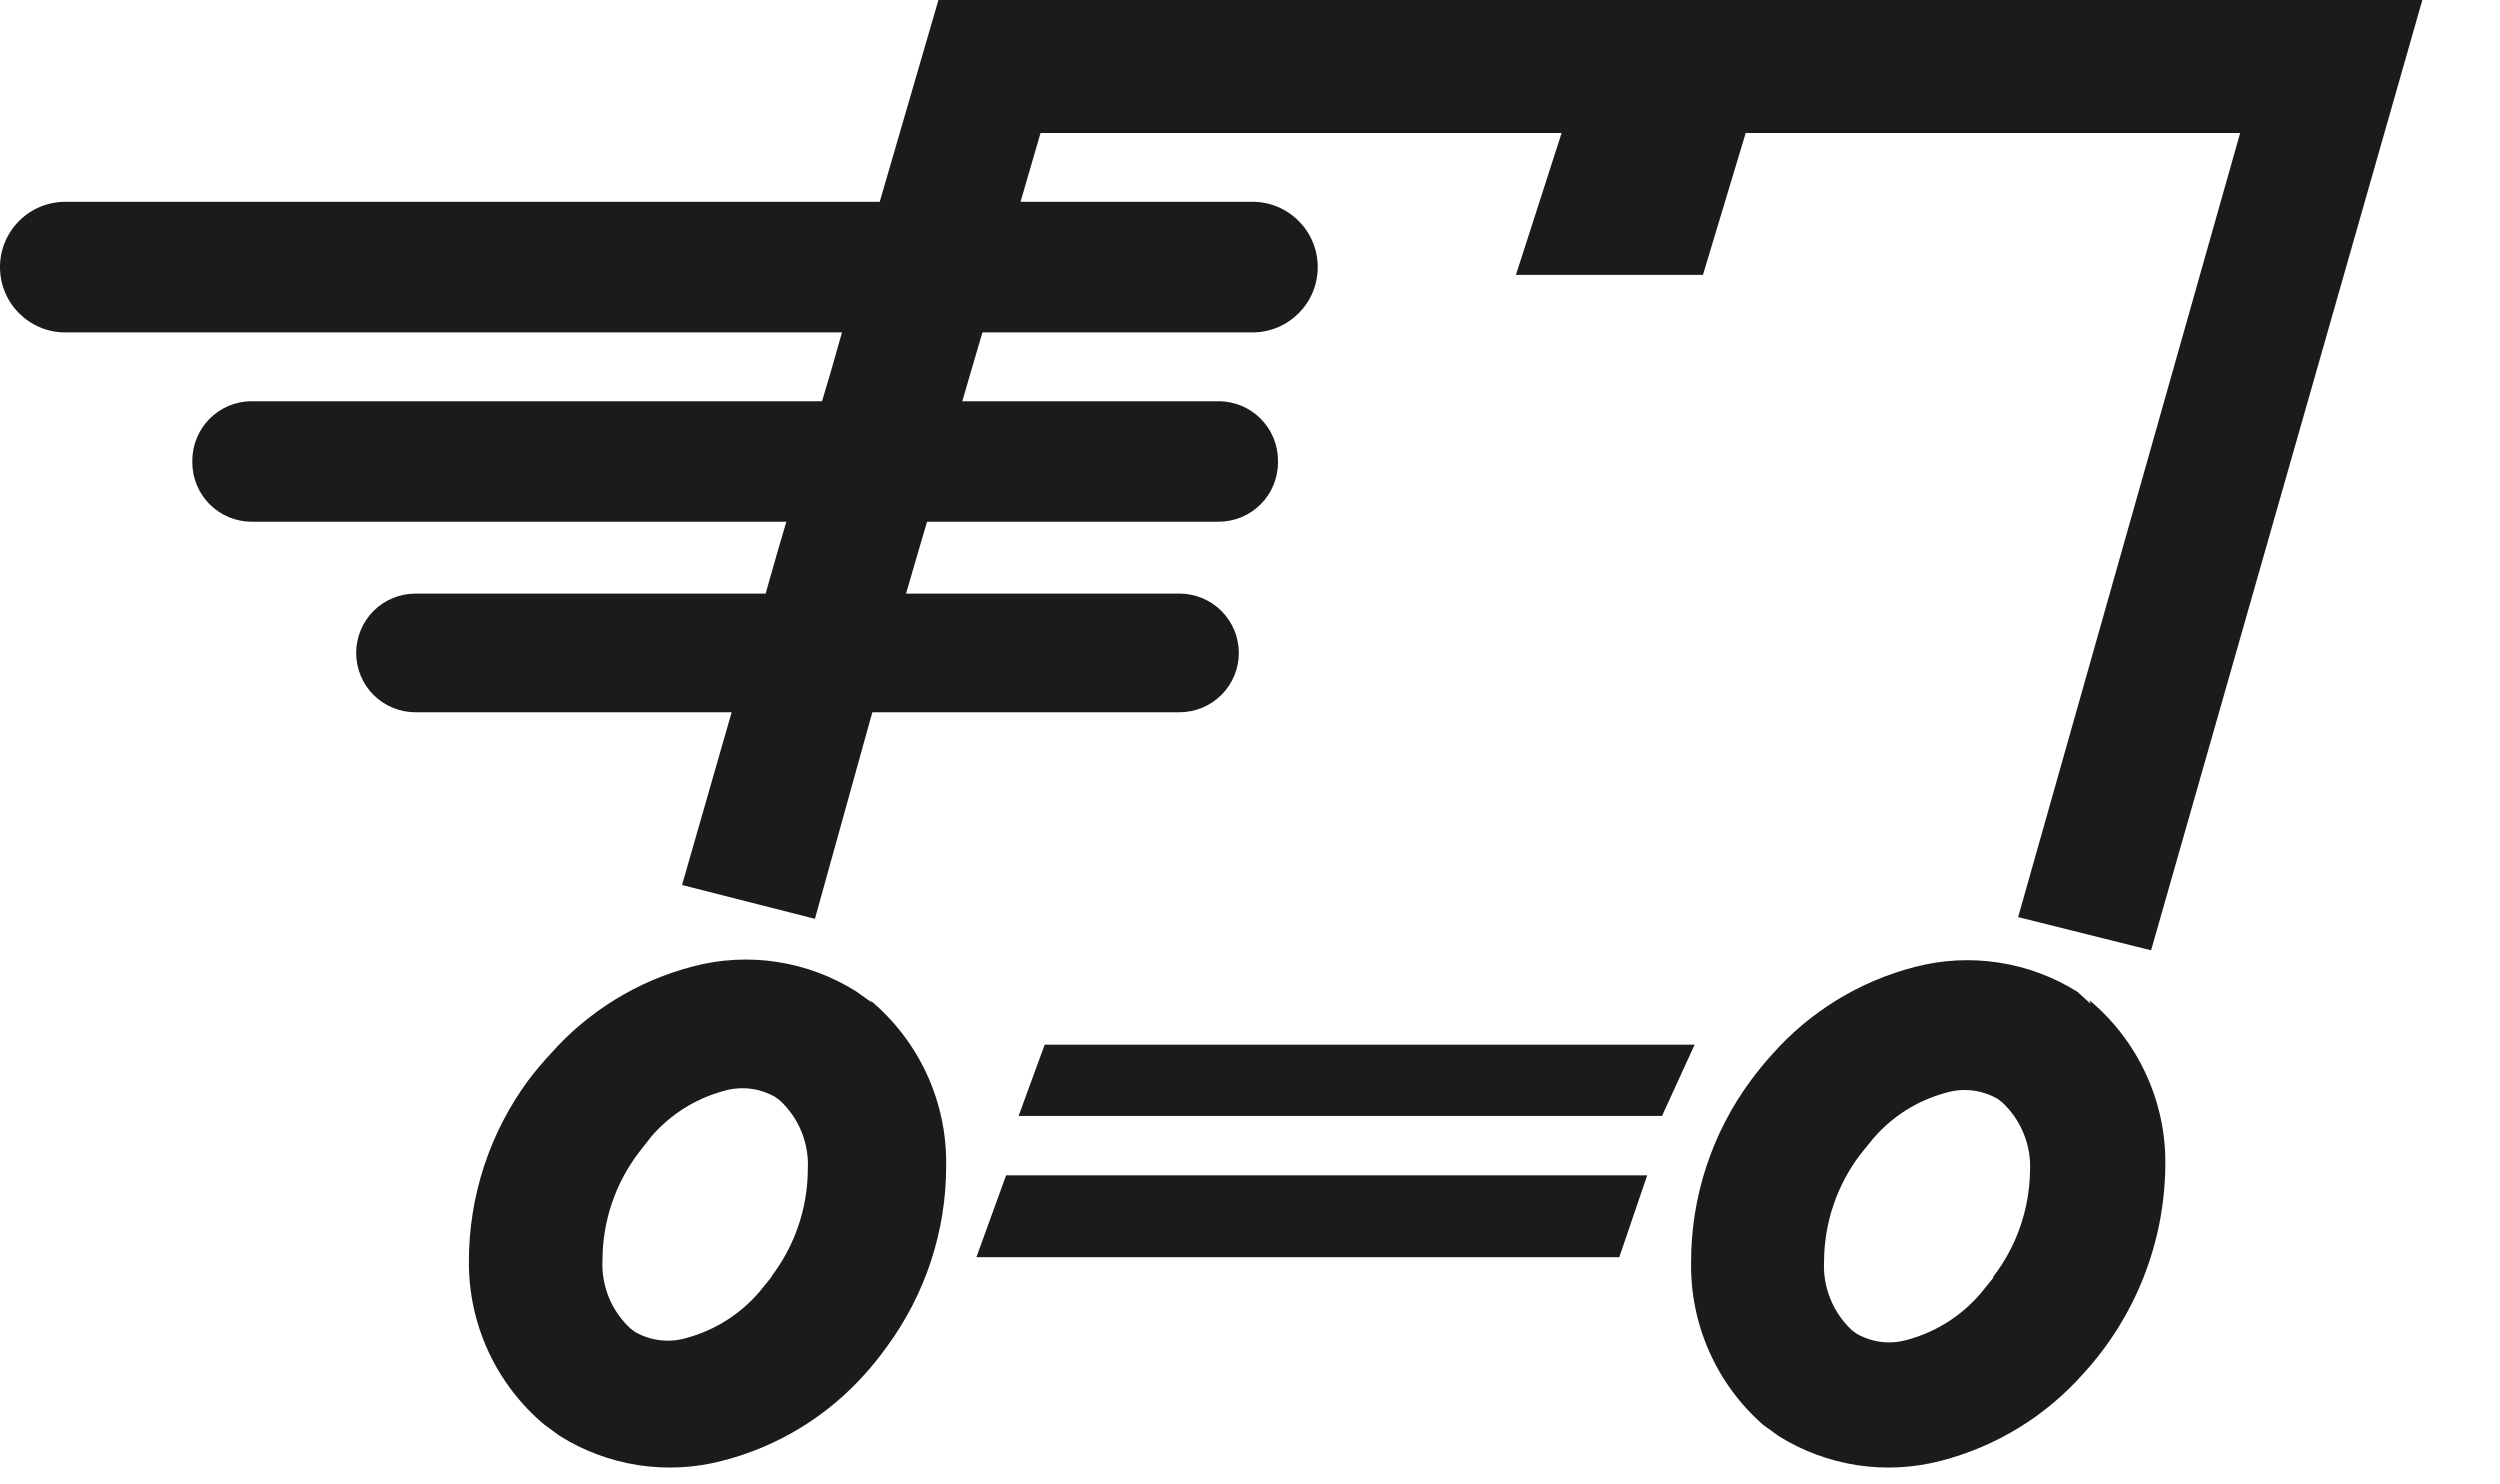
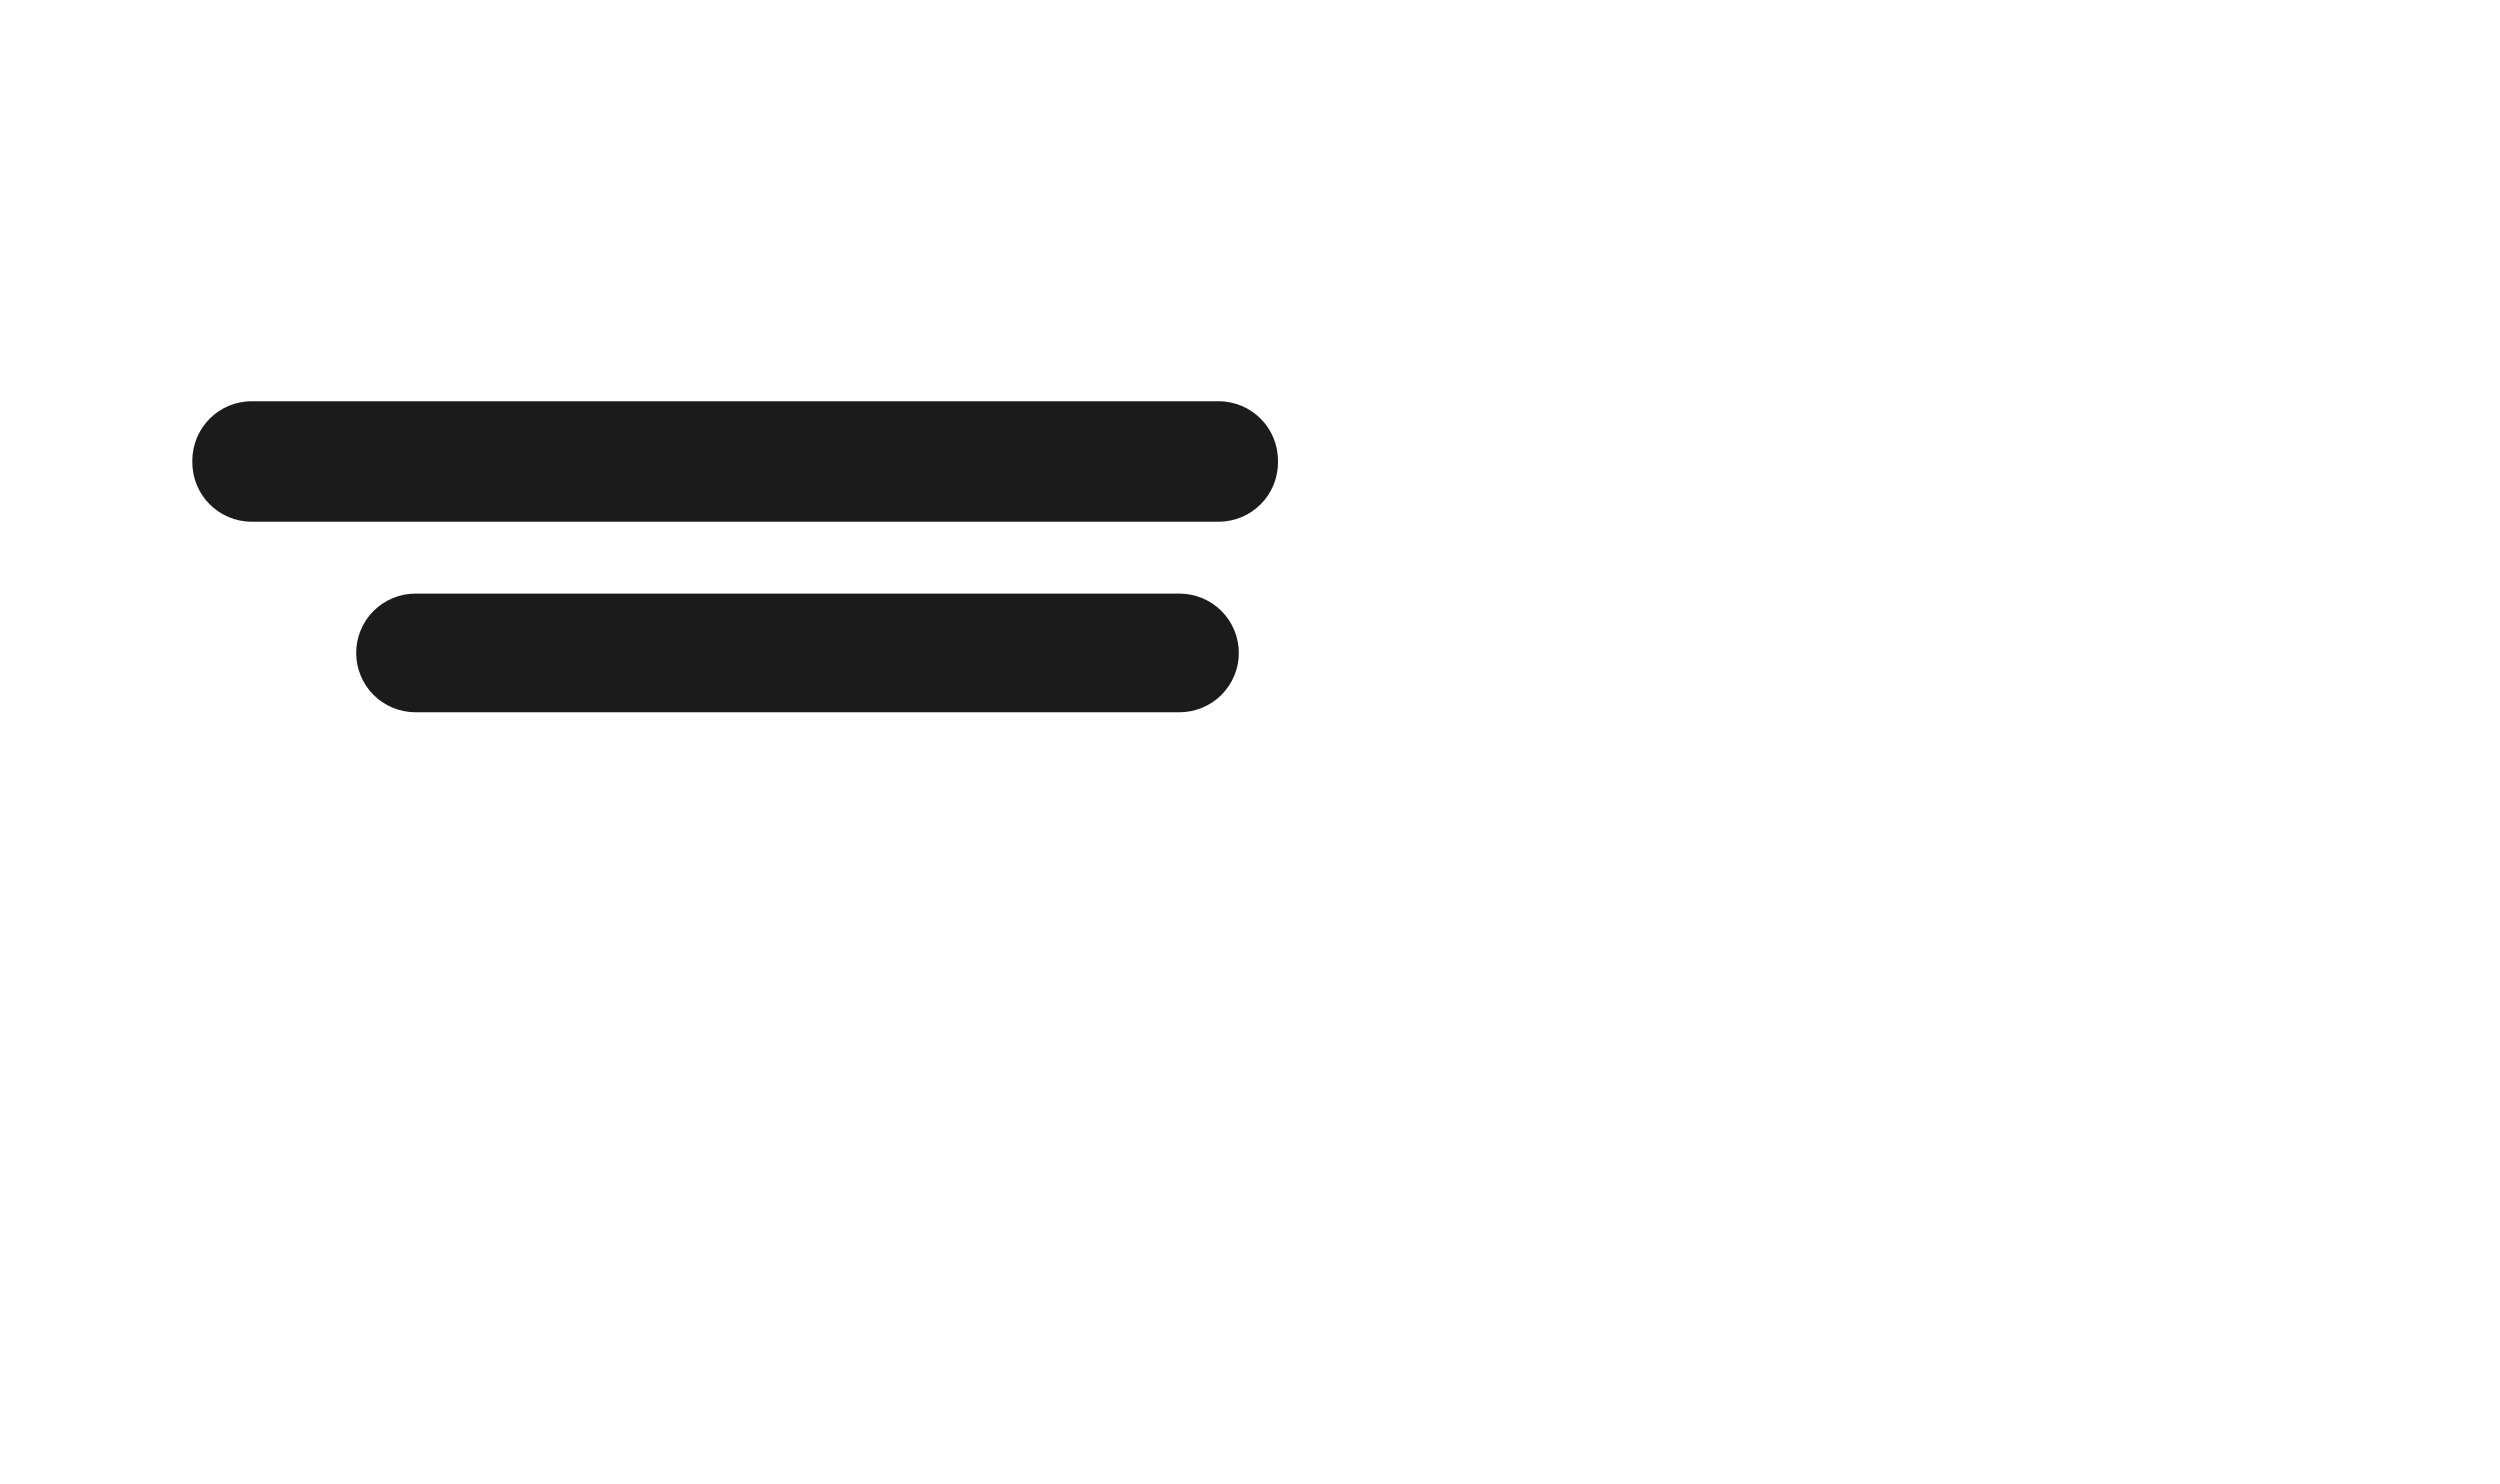
<svg xmlns="http://www.w3.org/2000/svg" width="32" height="19" viewBox="0 0 32 19" fill="none">
-   <path d="M16.031 2.583H0.836C0.374 2.583 0 2.957 0 3.419C0 3.881 0.374 4.255 0.836 4.255H16.031C16.493 4.255 16.867 3.881 16.867 3.419C16.867 2.957 16.493 2.583 16.031 2.583Z" fill="#1B1B1B" />
-   <path d="M9.603 8.289L8.73 11.328L10.431 11.761L11.396 8.289L11.761 7.036L12.065 6.002L12.43 4.749L12.734 3.715L13.098 2.462L13.319 1.702H19.989L19.404 3.518H21.798L22.345 1.702H28.674L25.832 11.739L27.534 12.164L31.006 0H12.012L11.298 2.454L10.933 3.708L10.637 4.749L10.264 6.002L9.96 7.036L9.603 8.289ZM26.759 12.848L26.592 12.696C26.285 12.503 25.942 12.376 25.584 12.321C25.226 12.266 24.861 12.285 24.51 12.377C23.801 12.56 23.163 12.951 22.679 13.501C22.582 13.608 22.491 13.72 22.406 13.836C21.91 14.509 21.644 15.324 21.646 16.16C21.64 16.552 21.719 16.941 21.878 17.299C22.036 17.657 22.271 17.976 22.565 18.235L22.763 18.379C23.07 18.572 23.413 18.699 23.771 18.754C24.129 18.809 24.494 18.79 24.845 18.698C25.55 18.516 26.185 18.127 26.668 17.581C27.333 16.854 27.707 15.907 27.716 14.922C27.723 14.518 27.639 14.119 27.47 13.752C27.302 13.385 27.054 13.061 26.744 12.802L26.759 12.848ZM25.513 16.358L25.346 16.563C25.102 16.846 24.779 17.05 24.419 17.148C24.311 17.18 24.197 17.19 24.085 17.177C23.972 17.163 23.864 17.128 23.766 17.072L23.705 17.027C23.585 16.915 23.49 16.778 23.429 16.626C23.367 16.473 23.339 16.309 23.348 16.145C23.35 15.651 23.513 15.171 23.811 14.778L23.978 14.572C24.222 14.289 24.545 14.085 24.905 13.988C25.015 13.955 25.13 13.944 25.244 13.958C25.357 13.971 25.467 14.007 25.566 14.063L25.627 14.109C25.747 14.221 25.842 14.358 25.903 14.51C25.965 14.662 25.993 14.826 25.984 14.99C25.977 15.48 25.811 15.954 25.513 16.343V16.358ZM11.161 12.833L10.956 12.688C10.649 12.496 10.306 12.368 9.948 12.313C9.59 12.258 9.224 12.277 8.874 12.369C8.165 12.552 7.527 12.944 7.043 13.494C6.944 13.6 6.85 13.712 6.762 13.828C6.268 14.499 6.001 15.312 6.002 16.145C5.999 16.543 6.084 16.937 6.251 17.298C6.418 17.659 6.662 17.979 6.967 18.235L7.164 18.379C7.471 18.572 7.814 18.699 8.172 18.754C8.53 18.809 8.896 18.79 9.246 18.698C9.955 18.517 10.592 18.128 11.077 17.581C11.175 17.472 11.266 17.358 11.351 17.239C11.845 16.568 12.112 15.756 12.111 14.922C12.117 14.518 12.033 14.119 11.865 13.752C11.696 13.385 11.448 13.061 11.138 12.802L11.161 12.833ZM9.877 16.343L9.717 16.54C9.473 16.823 9.151 17.027 8.79 17.125C8.681 17.158 8.566 17.168 8.452 17.155C8.338 17.142 8.229 17.106 8.129 17.049L8.069 17.004C7.948 16.892 7.853 16.755 7.792 16.603C7.73 16.451 7.703 16.287 7.712 16.122C7.714 15.628 7.876 15.149 8.175 14.755L8.335 14.55C8.578 14.267 8.901 14.063 9.261 13.965C9.371 13.932 9.486 13.922 9.6 13.935C9.713 13.948 9.823 13.984 9.922 14.041L9.983 14.086C10.104 14.198 10.198 14.335 10.26 14.487C10.321 14.64 10.349 14.804 10.34 14.968C10.338 15.462 10.175 15.942 9.877 16.335V16.343ZM12.498 16.092H20.727L21.084 15.044H12.878L12.498 16.092ZM13.038 14.284H21.274L21.691 13.372H13.372L13.038 14.284Z" fill="#1B1B1B" />
  <path d="M15.598 5.136H3.222C2.802 5.136 2.462 5.476 2.462 5.896V5.919C2.462 6.338 2.802 6.678 3.222 6.678H15.598C16.018 6.678 16.358 6.338 16.358 5.919V5.896C16.358 5.476 16.018 5.136 15.598 5.136Z" fill="#1B1B1B" />
  <path d="M5.318 7.598H15.097C15.298 7.598 15.492 7.678 15.634 7.82C15.777 7.963 15.857 8.156 15.857 8.358C15.857 8.559 15.777 8.752 15.634 8.895C15.492 9.037 15.298 9.117 15.097 9.117H5.318C5.117 9.117 4.924 9.037 4.781 8.895C4.639 8.752 4.559 8.559 4.559 8.358C4.559 8.156 4.639 7.963 4.781 7.82C4.924 7.678 5.117 7.598 5.318 7.598Z" fill="#1B1B1B" />
</svg>